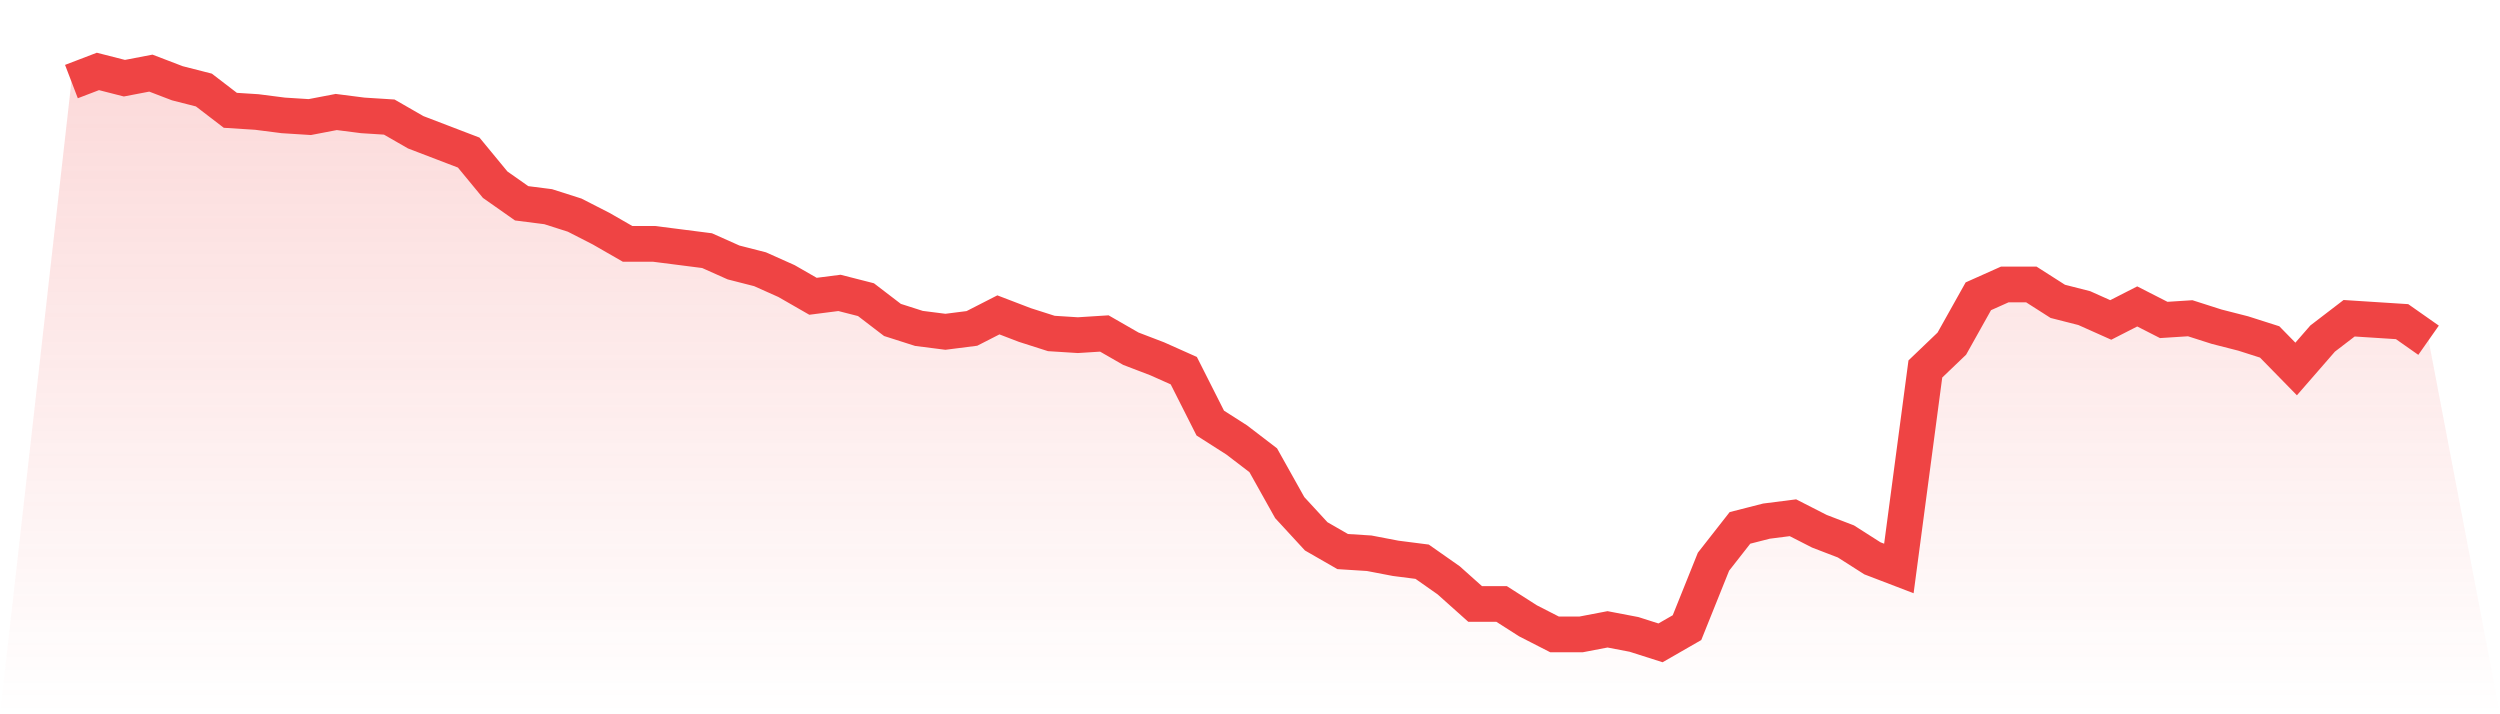
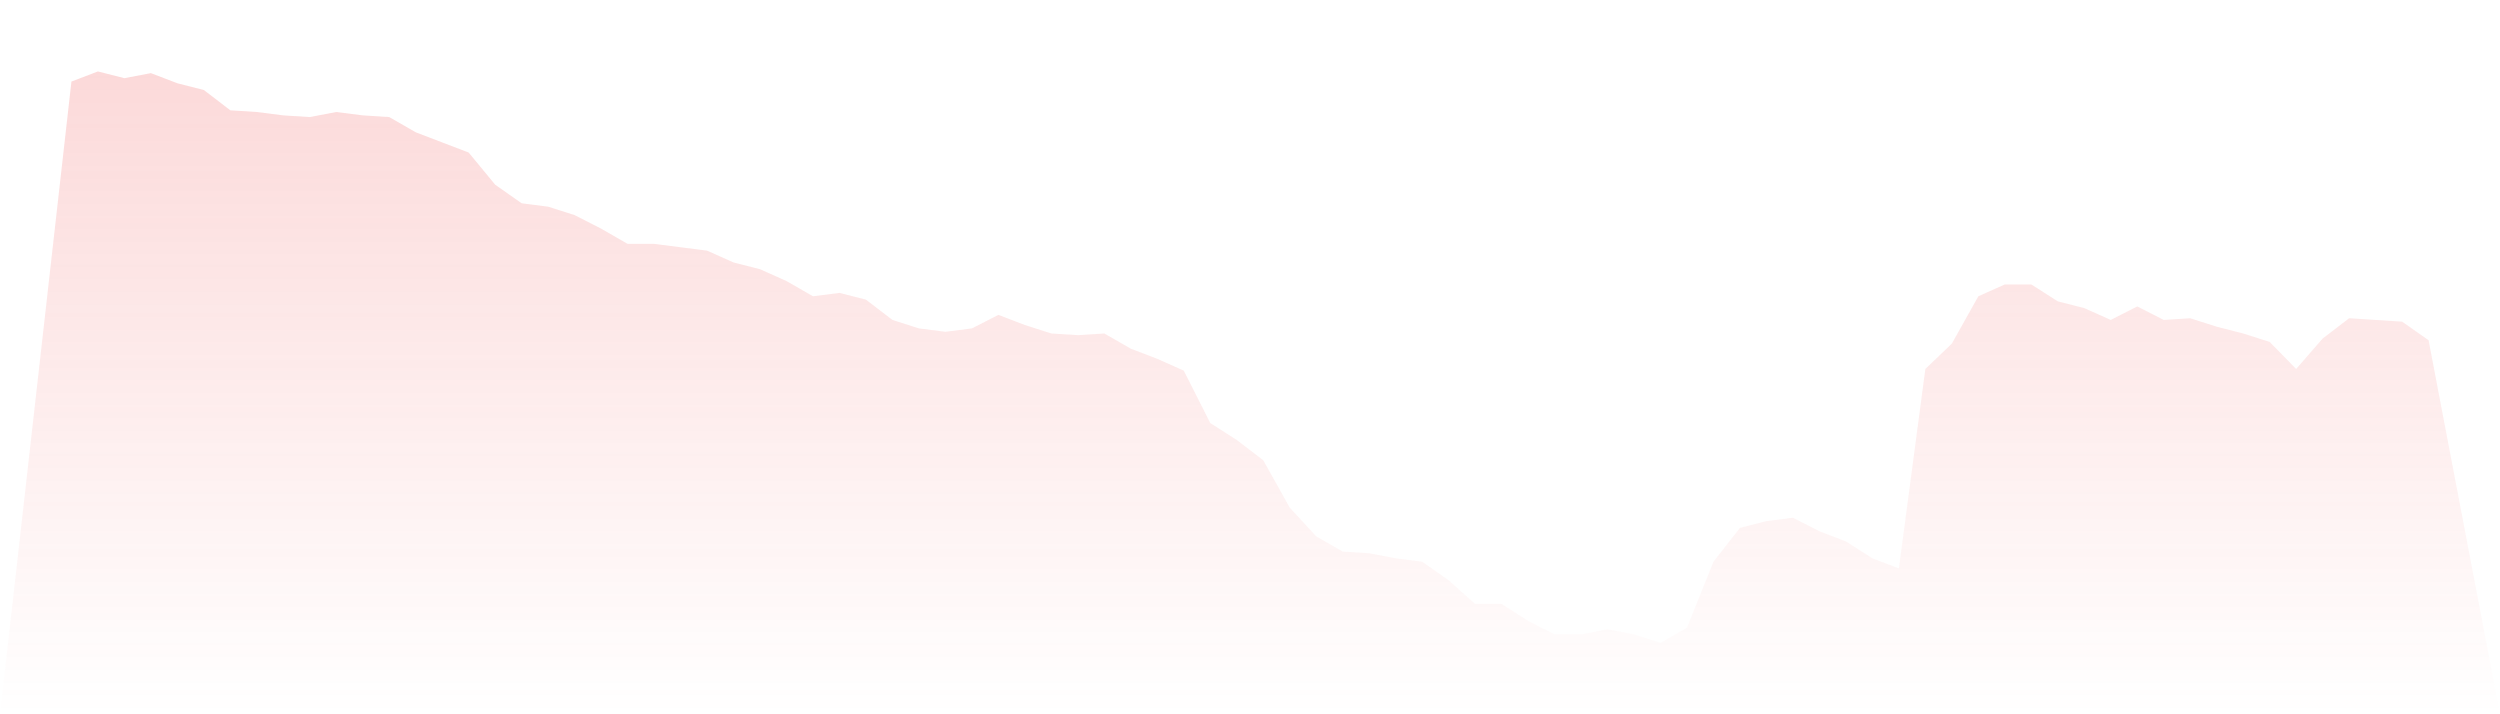
<svg xmlns="http://www.w3.org/2000/svg" viewBox="0 0 140 40">
  <defs>
    <linearGradient id="gradient" x1="0" x2="0" y1="0" y2="1">
      <stop offset="0%" stop-color="#ef4444" stop-opacity="0.2" />
      <stop offset="100%" stop-color="#ef4444" stop-opacity="0" />
    </linearGradient>
  </defs>
  <path d="M4,4.568 L4,4.568 L5.483,4 L6.966,4.379 L8.449,4.095 L9.933,4.663 L11.416,5.041 L12.899,6.178 L14.382,6.272 L15.865,6.462 L17.348,6.556 L18.831,6.272 L20.315,6.462 L21.798,6.556 L23.281,7.408 L24.764,7.976 L26.247,8.544 L27.73,10.343 L29.213,11.385 L30.697,11.574 L32.18,12.047 L33.663,12.805 L35.146,13.657 L36.629,13.657 L38.112,13.846 L39.596,14.036 L41.079,14.698 L42.562,15.077 L44.045,15.74 L45.528,16.592 L47.011,16.402 L48.494,16.781 L49.978,17.917 L51.461,18.391 L52.944,18.58 L54.427,18.391 L55.91,17.633 L57.393,18.201 L58.876,18.675 L60.36,18.769 L61.843,18.675 L63.326,19.527 L64.809,20.095 L66.292,20.757 L67.775,23.692 L69.258,24.639 L70.742,25.775 L72.225,28.426 L73.708,30.036 L75.191,30.888 L76.674,30.982 L78.157,31.266 L79.64,31.456 L81.124,32.497 L82.607,33.822 L84.09,33.822 L85.573,34.769 L87.056,35.527 L88.539,35.527 L90.022,35.243 L91.506,35.527 L92.989,36 L94.472,35.148 L95.955,31.456 L97.438,29.562 L98.921,29.183 L100.404,28.994 L101.888,29.751 L103.371,30.32 L104.854,31.266 L106.337,31.834 L107.82,20.663 L109.303,19.243 L110.787,16.592 L112.27,15.929 L113.753,15.929 L115.236,16.876 L116.719,17.254 L118.202,17.917 L119.685,17.16 L121.169,17.917 L122.652,17.822 L124.135,18.296 L125.618,18.675 L127.101,19.148 L128.584,20.663 L130.067,18.959 L131.551,17.822 L133.034,17.917 L134.517,18.012 L136,19.053 L140,40 L0,40 z" fill="url(#gradient)" />
-   <path d="M4,4.568 L4,4.568 L5.483,4 L6.966,4.379 L8.449,4.095 L9.933,4.663 L11.416,5.041 L12.899,6.178 L14.382,6.272 L15.865,6.462 L17.348,6.556 L18.831,6.272 L20.315,6.462 L21.798,6.556 L23.281,7.408 L24.764,7.976 L26.247,8.544 L27.73,10.343 L29.213,11.385 L30.697,11.574 L32.18,12.047 L33.663,12.805 L35.146,13.657 L36.629,13.657 L38.112,13.846 L39.596,14.036 L41.079,14.698 L42.562,15.077 L44.045,15.74 L45.528,16.592 L47.011,16.402 L48.494,16.781 L49.978,17.917 L51.461,18.391 L52.944,18.58 L54.427,18.391 L55.91,17.633 L57.393,18.201 L58.876,18.675 L60.36,18.769 L61.843,18.675 L63.326,19.527 L64.809,20.095 L66.292,20.757 L67.775,23.692 L69.258,24.639 L70.742,25.775 L72.225,28.426 L73.708,30.036 L75.191,30.888 L76.674,30.982 L78.157,31.266 L79.64,31.456 L81.124,32.497 L82.607,33.822 L84.09,33.822 L85.573,34.769 L87.056,35.527 L88.539,35.527 L90.022,35.243 L91.506,35.527 L92.989,36 L94.472,35.148 L95.955,31.456 L97.438,29.562 L98.921,29.183 L100.404,28.994 L101.888,29.751 L103.371,30.32 L104.854,31.266 L106.337,31.834 L107.82,20.663 L109.303,19.243 L110.787,16.592 L112.27,15.929 L113.753,15.929 L115.236,16.876 L116.719,17.254 L118.202,17.917 L119.685,17.16 L121.169,17.917 L122.652,17.822 L124.135,18.296 L125.618,18.675 L127.101,19.148 L128.584,20.663 L130.067,18.959 L131.551,17.822 L133.034,17.917 L134.517,18.012 L136,19.053" fill="none" stroke="#ef4444" stroke-width="2" />
</svg>